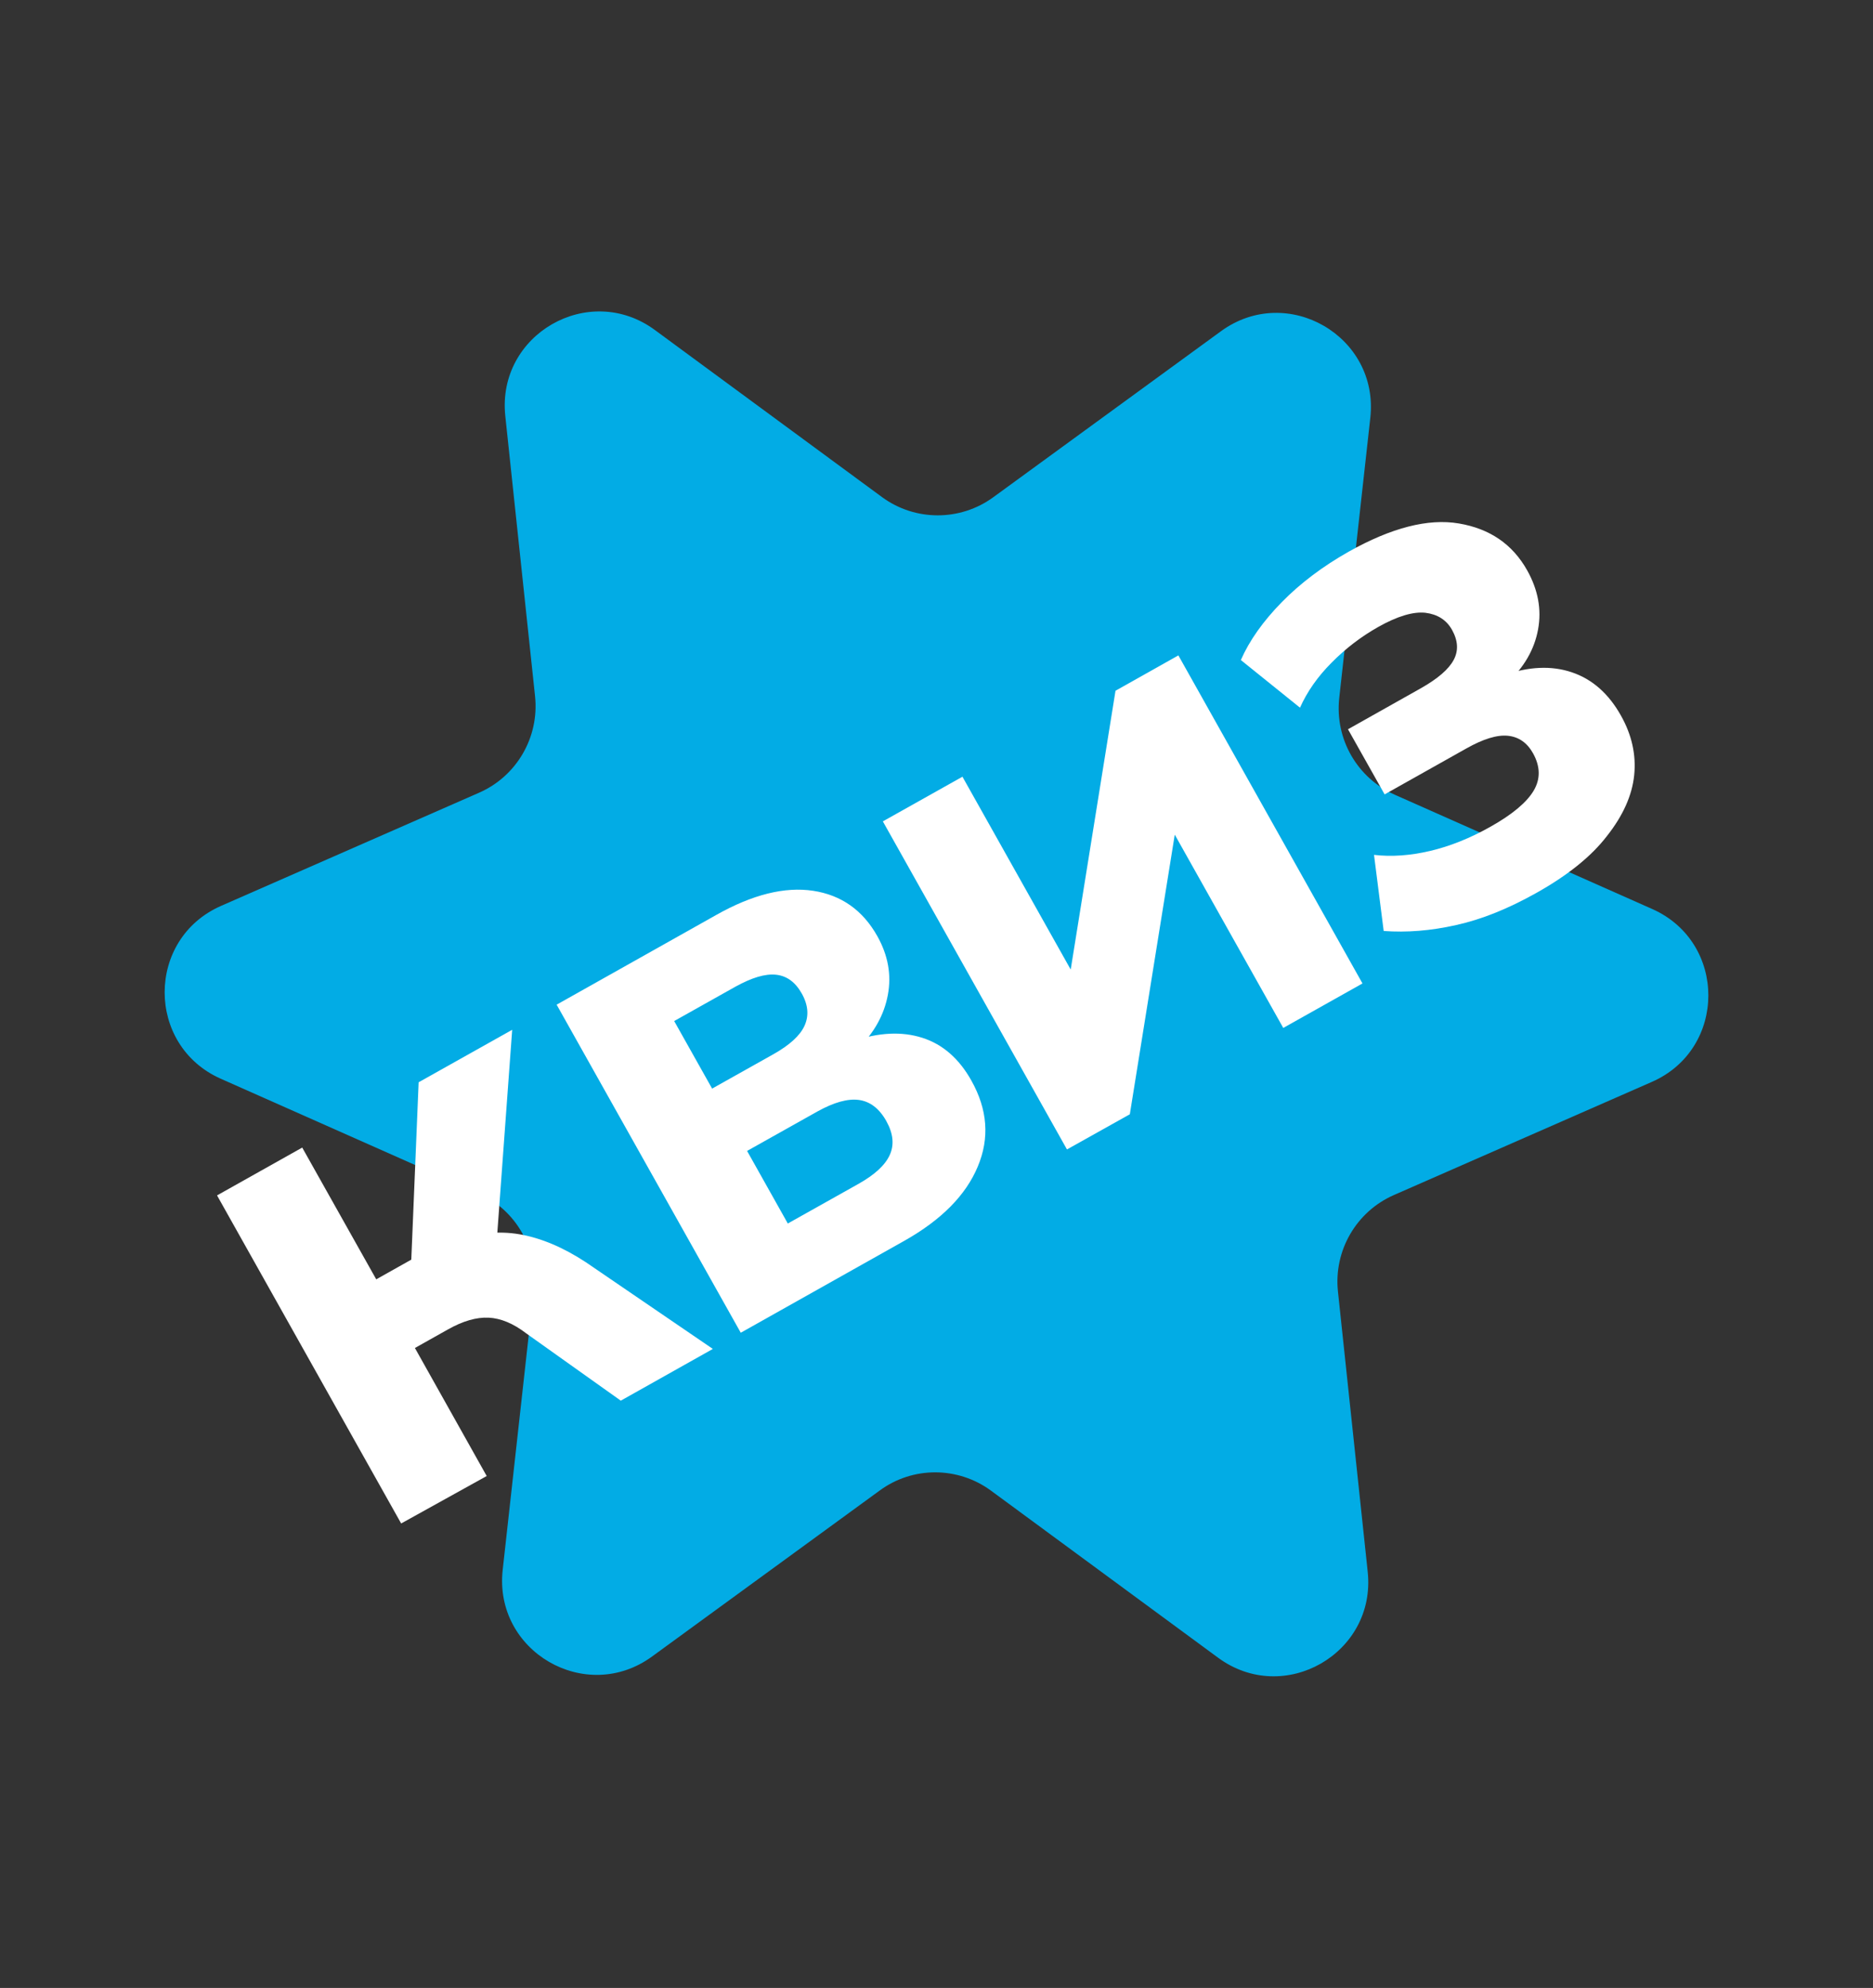
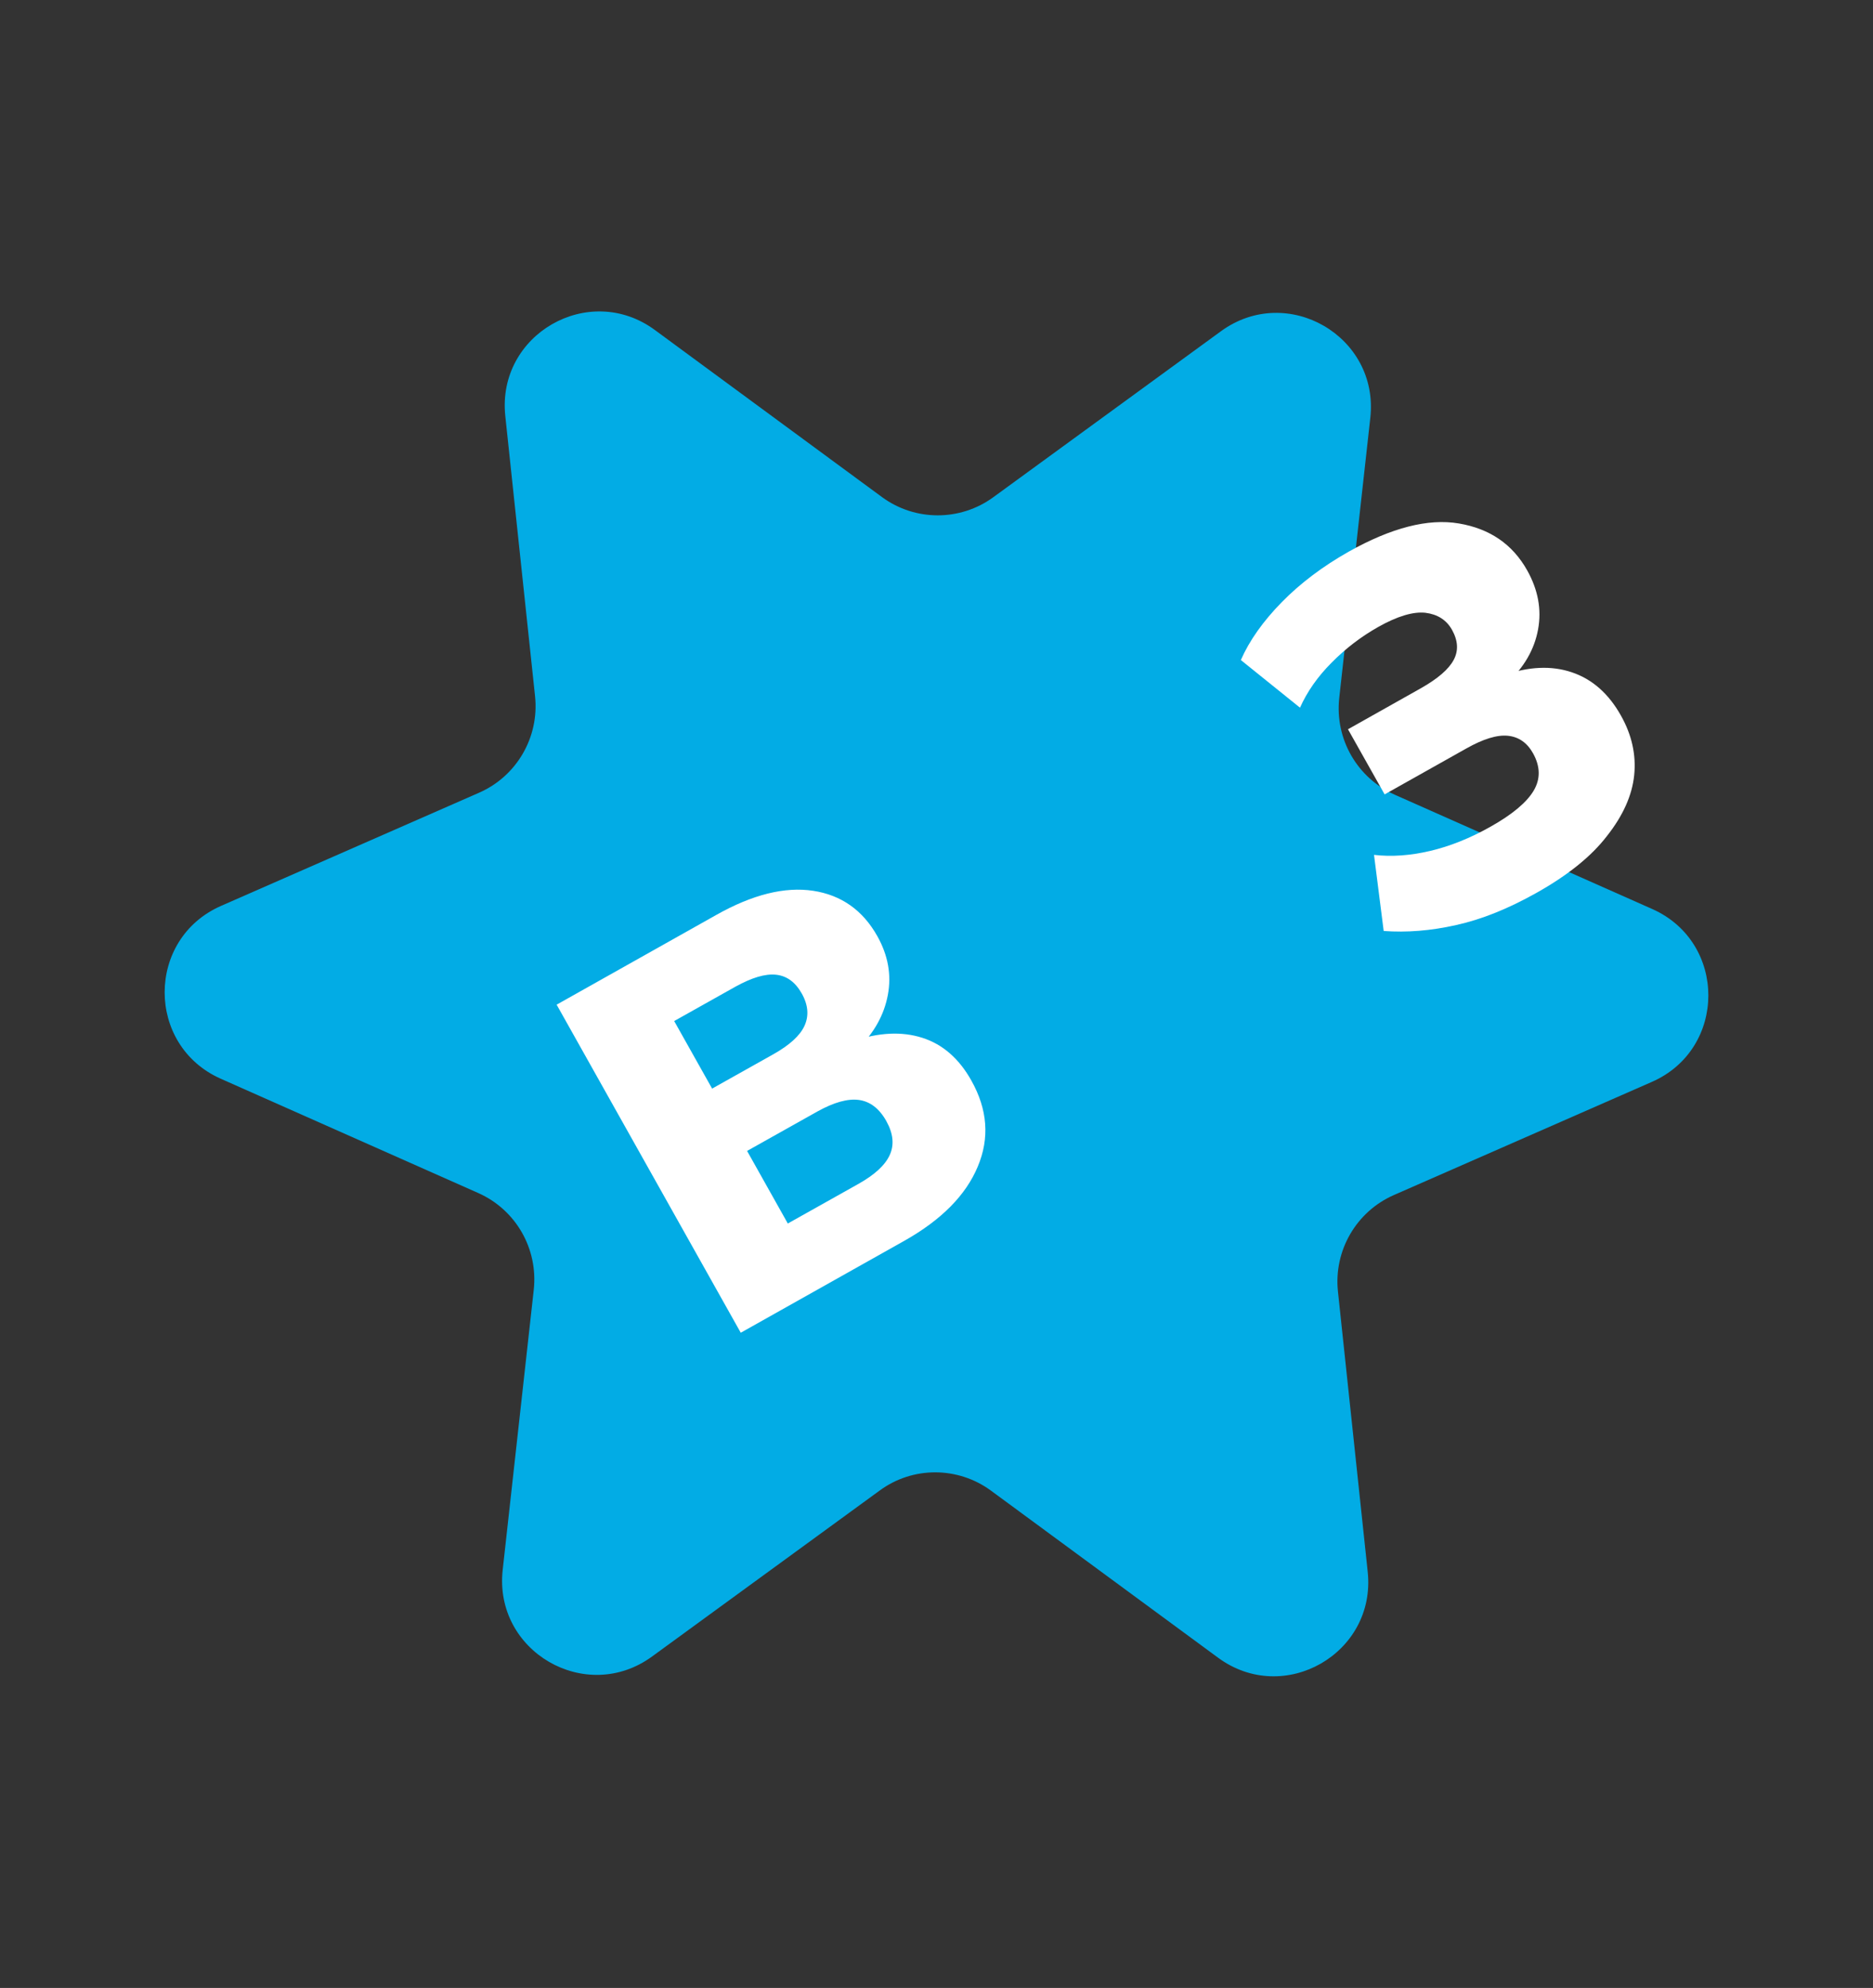
<svg xmlns="http://www.w3.org/2000/svg" x="0px" y="0px" viewBox="0 0 100.71 106.83" style="enable-background:new 0 0 100.71 106.83;" xml:space="preserve">
  <rect x="0" y="0" width="100.71" height="106.83" fill="#333333" stroke="none" />
  <style type="text/css"> .st0{fill:url(#SVGID_1_);} .st1{fill:#E278FB;} .st2{fill:#02ACE5;} .st3{fill-rule:evenodd;clip-rule:evenodd;fill:#02ACE5;} .st4{fill:#FFFFFF;} .st5{fill:url(#SVGID_2_);} .st6{fill:none;stroke:#FFFFFF;stroke-width:1.012;stroke-miterlimit:10;} .st7{clip-path:url(#SVGID_4_);fill:#E278FB;} .st8{fill:none;stroke:#FFFFFF;stroke-width:1.027;stroke-miterlimit:10;} .st9{clip-path:url(#SVGID_6_);fill:#E278FB;} .st10{clip-path:url(#SVGID_8_);fill:#E278FB;} </style>
  <g id="BACKGROUND"> </g>
  <g id="OBJECTS">
    <g>
      <path class="st3" d="M53.41,26.72l12.24-8.92c3.57-2.6,8.52,0.28,8.03,4.66l-1.67,15.05c-0.24,2.2,0.96,4.3,2.99,5.2l13.84,6.14 c4.03,1.79,4.02,7.52-0.02,9.29l-13.87,6.08c-2.03,0.89-3.24,2.99-3.01,5.18l1.6,15.06c0.47,4.39-4.5,7.24-8.05,4.62l-12.2-8.97 c-1.78-1.31-4.21-1.32-5.99-0.01l-12.24,8.92c-3.57,2.6-8.52-0.28-8.03-4.66l1.67-15.05c0.24-2.2-0.96-4.3-2.99-5.2l-13.84-6.14 c-4.03-1.79-4.02-7.52,0.02-9.29l13.87-6.08c2.03-0.89,3.24-2.99,3.01-5.18l-1.6-15.06c-0.47-4.39,4.5-7.24,8.05-4.62l12.2,8.97 C49.2,28.02,51.63,28.02,53.41,26.72z" />
      <g>
-         <path class="st4" d="M21.57,81.87l-9.9-17.63l4.58-2.57l3.98,7.08l2.28-1.28l-0.42,0.83l0.42-10.14l5.03-2.82l-0.85,11.6 l-2.49-0.21c1.34-0.47,2.58-0.6,3.74-0.4c1.15,0.2,2.34,0.7,3.56,1.5l6.83,4.66l-4.95,2.78l-5.09-3.62 c-0.69-0.53-1.37-0.81-2.02-0.84c-0.65-0.03-1.38,0.18-2.18,0.63l-1.78,1l3.86,6.88L21.57,81.87z" />
        <path class="st4" d="M39.83,71.62l-9.9-17.63l8.58-4.82c1.95-1.1,3.69-1.53,5.21-1.3s2.68,1.05,3.46,2.45 c0.57,1.02,0.76,2.07,0.56,3.14c-0.2,1.08-0.74,2.05-1.63,2.92l-0.24-0.43c1.38-0.47,2.62-0.53,3.72-0.18s1.98,1.12,2.64,2.3 c0.87,1.55,0.99,3.09,0.34,4.63c-0.64,1.53-1.95,2.85-3.91,3.96L39.83,71.62z M38.29,58.5l3.3-1.85c0.87-0.49,1.43-1,1.67-1.53 s0.2-1.11-0.15-1.73c-0.35-0.62-0.81-0.95-1.39-1.01c-0.58-0.06-1.3,0.16-2.17,0.64l-3.3,1.85L38.29,58.5z M42.36,65.75l3.8-2.13 c0.87-0.49,1.43-1,1.68-1.55c0.25-0.55,0.19-1.15-0.18-1.82c-0.38-0.68-0.88-1.06-1.48-1.14c-0.6-0.08-1.34,0.13-2.21,0.61 l-3.8,2.13L42.36,65.75z" />
-         <path class="st4" d="M57.37,61.77l-9.9-17.63l4.28-2.4l6.28,11.18l-0.65,0.37l2.6-16.17l3.38-1.9l9.9,17.63L69,55.24l-6.28-11.18 l0.63-0.35l-2.6,16.17L57.37,61.77z" />
        <path class="st4" d="M82.6,47.99c-1.5,0.84-2.93,1.42-4.3,1.72c-1.36,0.31-2.67,0.41-3.9,0.32l-0.52-4.09 c0.94,0.11,1.94,0.04,3.01-0.21c1.07-0.25,2.14-0.68,3.23-1.29c1.2-0.67,1.98-1.33,2.35-1.96c0.37-0.63,0.35-1.3-0.04-2 c-0.32-0.57-0.77-0.88-1.35-0.94s-1.33,0.17-2.25,0.69l-4.38,2.46l-1.97-3.5l3.93-2.21c0.9-0.51,1.48-1.01,1.75-1.51 c0.27-0.5,0.24-1.04-0.09-1.63c-0.3-0.53-0.78-0.83-1.43-0.91c-0.65-0.07-1.5,0.18-2.53,0.76c-0.92,0.52-1.75,1.15-2.51,1.92 c-0.76,0.76-1.32,1.57-1.7,2.42l-3.18-2.56c0.46-1.05,1.2-2.09,2.2-3.11s2.21-1.93,3.61-2.72c2.28-1.28,4.26-1.79,5.91-1.51 c1.66,0.28,2.88,1.11,3.67,2.51c0.59,1.05,0.79,2.11,0.59,3.19s-0.75,2.03-1.66,2.87l-0.22-0.4c1.37-0.49,2.61-0.54,3.7-0.17 c1.1,0.37,1.98,1.15,2.64,2.33c0.58,1.03,0.82,2.1,0.71,3.19c-0.11,1.09-0.6,2.18-1.46,3.27C85.56,46.03,84.28,47.05,82.6,47.99z " />
      </g>
    </g>
  </g>
</svg>